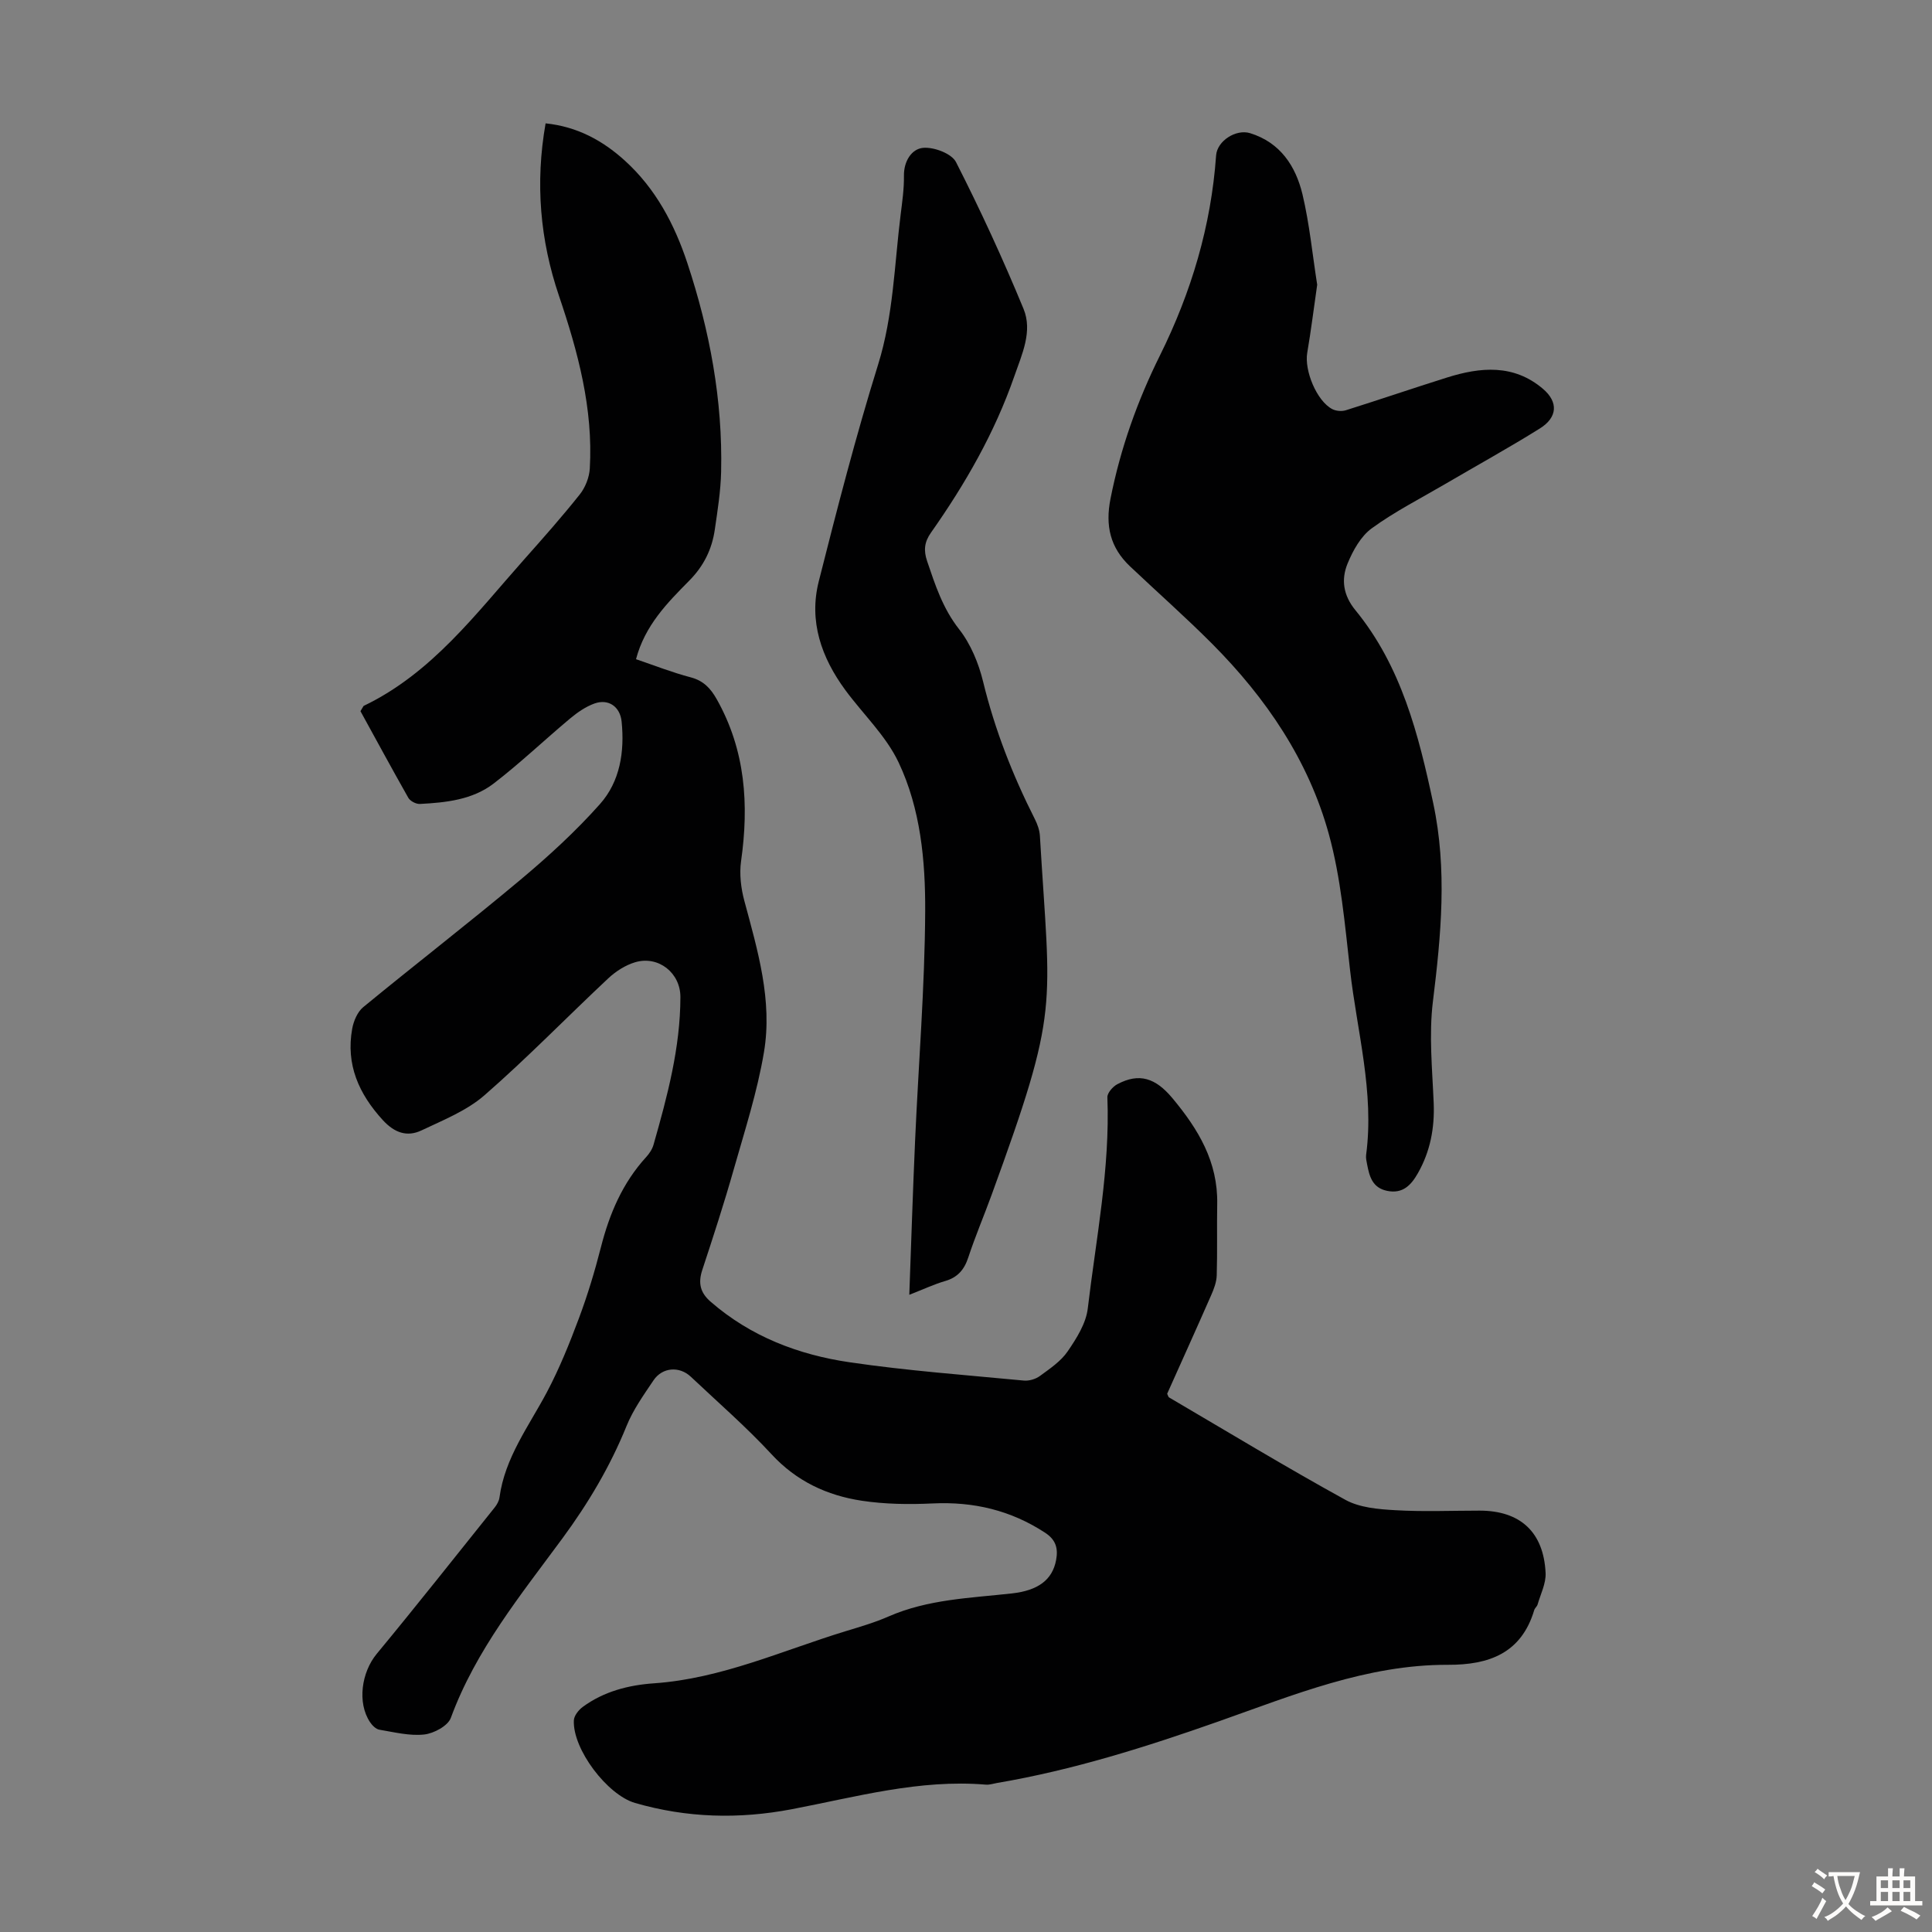
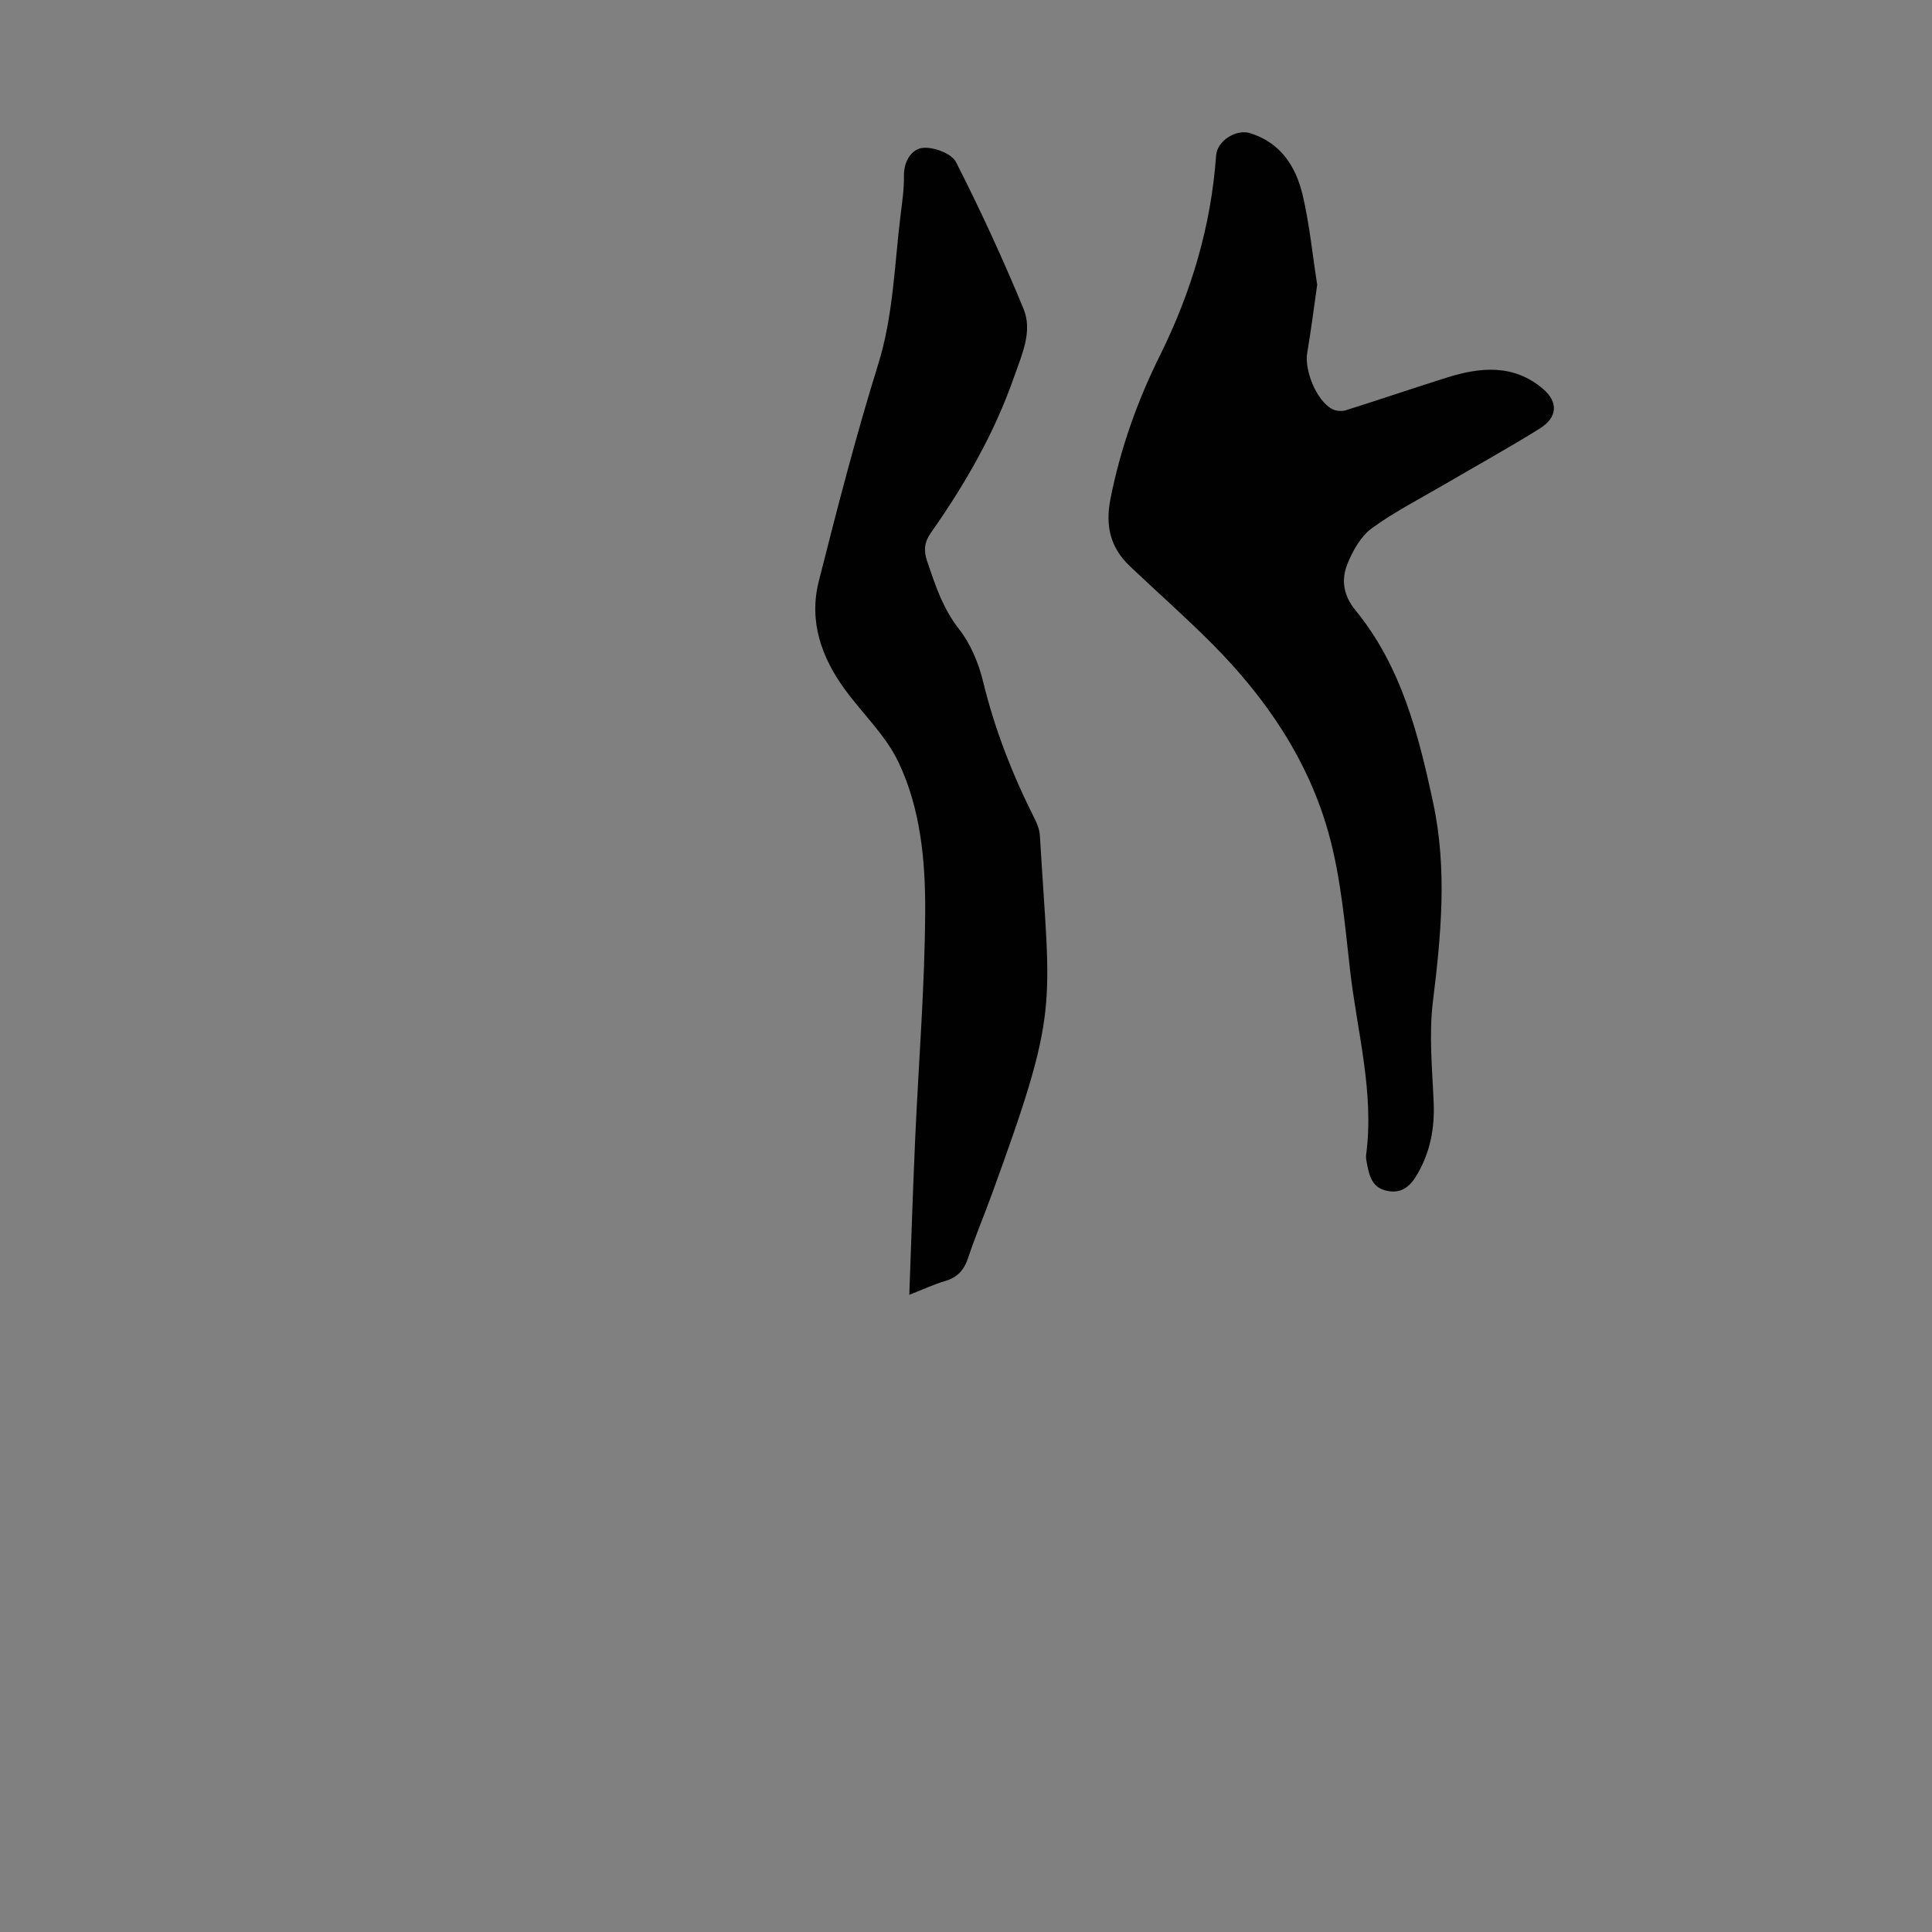
<svg xmlns="http://www.w3.org/2000/svg" enable-background="new 0 0 400 400" viewBox="0 0 400 400">
  <rect x="0" y="0" width="400" height="400" fill="#808080" stroke="none" />
  <g fill="#010102">
-     <path d="m74.63 147.24c.57-.92.6-1.06.68-1.1 14.09-6.77 23.17-19.02 33.17-30.27 3.94-4.43 7.88-8.88 11.57-13.52 1.14-1.44 1.95-3.51 2.06-5.34.72-12.4-2.44-24.14-6.38-35.76-3.91-11.53-4.95-23.32-2.77-35.71 6.51.67 11.78 3.52 16.4 7.71 6.4 5.8 10.3 13.21 12.96 21.25 4.63 14 7.32 28.36 6.98 43.17-.09 4.01-.73 8.01-1.31 11.99-.59 4.07-2.29 7.53-5.29 10.56-4.55 4.6-9.17 9.26-11.02 16.26 3.77 1.28 7.49 2.75 11.34 3.76 2.65.7 4.12 2.3 5.38 4.54 5.94 10.55 6.69 21.8 5.03 33.52-.37 2.65-.03 5.57.67 8.18 2.77 10.3 5.87 20.65 4.07 31.36-1.38 8.22-3.98 16.26-6.27 24.31-1.98 6.98-4.23 13.89-6.5 20.78-.88 2.68-.46 4.67 1.71 6.56 8.31 7.23 18.22 11.01 28.84 12.56 11.93 1.75 23.98 2.63 36 3.78 1.1.11 2.48-.3 3.37-.96 2.07-1.52 4.34-3.04 5.74-5.1 1.83-2.68 3.79-5.77 4.15-8.86 1.72-14.53 4.63-28.97 4.06-43.73-.03-.89 1.12-2.21 2.05-2.7 4.57-2.44 7.94-1.26 11.38 2.84 5.42 6.49 9.48 13.24 9.31 21.98-.09 4.92.05 9.85-.1 14.76-.04 1.39-.59 2.83-1.17 4.14-3 6.84-6.09 13.65-9.09 20.36.19.38.23.67.39.76 12.14 7.12 24.18 14.42 36.5 21.2 2.96 1.63 6.83 1.95 10.33 2.15 5.8.34 11.64.09 17.46.09 8.41 0 13.27 4.42 13.67 12.92.1 2.15-1.04 4.36-1.66 6.52-.12.41-.57.73-.69 1.14-2.67 8.96-9.38 11.37-17.84 11.34-16.82-.06-32.1 6.29-47.57 11.74-14.99 5.28-30.12 10.06-45.83 12.73-.77.13-1.56.41-2.31.34-13.74-1.15-26.87 2.55-40.12 5.08-11 2.1-21.77 1.82-32.51-1.29-5.73-1.66-12.93-11.12-12.66-17.09.04-.97.98-2.16 1.84-2.79 4.37-3.21 9.46-4.52 14.77-4.89 13.94-.97 26.55-6.78 39.66-10.79 2.99-.91 6.02-1.79 8.87-3.04 8.17-3.58 16.93-3.82 25.56-4.78 5.4-.6 8.37-2.8 9.14-6.88.45-2.38.01-4.2-2.28-5.69-7.11-4.65-14.81-6.46-23.26-6.06-4.88.23-9.87.17-14.69-.56-7.19-1.09-13.52-4.03-18.68-9.62-5.23-5.66-11.09-10.74-16.71-16.05-2.36-2.23-5.89-1.98-7.72.73-2.05 3.05-4.24 6.12-5.6 9.49-3.39 8.36-7.91 15.96-13.25 23.22-8.66 11.77-17.97 23.16-23.12 37.19-.61 1.66-3.52 3.22-5.52 3.44-3.02.33-6.19-.48-9.26-.99-.73-.12-1.5-.89-1.95-1.57-2.69-4.03-1.76-10.33 1.38-14.13 8.26-9.99 16.3-20.17 24.41-30.29.47-.59.91-1.35 1.01-2.08 1.11-8.27 6.08-14.76 9.83-21.84 2.59-4.9 4.68-10.09 6.62-15.28 1.8-4.81 3.29-9.75 4.56-14.73 1.77-6.93 4.48-13.3 9.36-18.64.66-.72 1.27-1.64 1.53-2.57 2.85-10.01 5.55-20.06 5.56-30.58 0-4.98-4.54-8.61-9.36-7.19-2.02.6-4.02 1.88-5.58 3.34-8.57 8.03-16.77 16.48-25.61 24.19-3.68 3.21-8.55 5.15-13.06 7.29-2.98 1.41-5.58.5-7.99-2.12-4.99-5.45-7.69-11.52-6.35-18.94.29-1.59 1.09-3.48 2.28-4.46 10.79-8.87 21.86-17.42 32.57-26.39 5.8-4.86 11.44-10.02 16.45-15.66 4.16-4.68 5.11-10.82 4.48-17.08-.31-3.06-2.7-4.79-5.64-3.73-1.82.66-3.52 1.84-5.03 3.1-5.31 4.44-10.33 9.24-15.81 13.45-4.39 3.38-9.89 3.96-15.29 4.24-.79.04-2-.59-2.39-1.27-3.44-6.07-6.77-12.23-9.91-17.94z" />
    <path d="m272.71 58.95c-.7 4.84-1.27 9.48-2.06 14.09-.63 3.66 1.95 9.97 5.18 11.66.78.41 1.97.5 2.81.24 6.99-2.2 13.93-4.57 20.92-6.77 6.96-2.19 13.85-2.82 19.91 2.35 3.19 2.72 3.01 5.9-.66 8.19-6.44 4.02-13.1 7.69-19.65 11.53-5.09 2.98-10.4 5.68-15.15 9.14-2.27 1.65-3.9 4.6-5.01 7.3-1.35 3.29-.92 6.55 1.62 9.65 9.51 11.62 13.07 25.69 16.12 39.99 2.92 13.72 1.62 27.3-.07 41.02-.85 6.9-.13 14.02.16 21.03.21 5.19-.71 10.01-3.26 14.51-1.4 2.47-3.13 4.35-6.4 3.67-3.02-.63-3.64-2.96-4.12-5.45-.13-.65-.29-1.35-.21-1.99 1.73-13.01-1.89-25.57-3.33-38.3-1.07-9.43-1.89-19.03-4.39-28.12-4.2-15.26-12.97-28.14-24.09-39.33-5.52-5.55-11.4-10.73-17.09-16.12-4.07-3.86-5.14-8.37-4.02-14 2.06-10.41 5.56-20.24 10.25-29.68 6.48-13.07 10.58-26.78 11.61-41.37.21-3.01 4.11-5.52 7.04-4.62 6.26 1.94 9.43 6.82 10.84 12.64 1.46 6.15 2.07 12.52 3.05 18.74z" />
    <path d="m188.26 268.07c.41-11.14.74-21.64 1.21-32.13.7-15.76 2-31.51 2.08-47.28.05-10.47-.96-21.22-5.51-30.82-2.6-5.5-7.36-9.98-11.04-14.99-4.93-6.71-7.57-14.21-5.49-22.46 3.8-15.04 7.68-30.09 12.29-44.9 3.18-10.21 3.37-20.68 4.67-31.07.33-2.66.72-5.35.68-8.02-.04-3.05 1.61-5.58 3.98-5.79 2.23-.2 5.9 1.18 6.8 2.95 5.06 9.93 9.73 20.08 13.98 30.38 1.92 4.66-.32 9.39-1.91 13.97-4.07 11.71-10.17 22.31-17.26 32.38-1.37 1.94-1.54 3.67-.79 5.89 1.68 4.96 3.25 9.8 6.62 14.09 2.4 3.06 4.04 7.03 4.97 10.85 2.42 9.95 6.11 19.36 10.71 28.46.54 1.07.98 2.29 1.05 3.47 2.14 36.27 4.23 35.31-10.02 74.4-1.57 4.3-3.37 8.53-4.8 12.87-.84 2.57-2.22 4.17-4.85 4.92-2.23.65-4.36 1.66-7.37 2.83z" />
  </g>
-   <path d="m377.9 391.2c-.2.3-.4.5-.6.8-.7-.6-1.4-1-2.2-1.5.2-.3.4-.5.5-.8.6.4 1.4.8 2.3 1.5zm-1.8 6.1c-.2-.2-.5-.4-.9-.6.4-.6.8-1.2 1.2-1.9s.7-1.3.9-1.9c.3.3.5.5.8.7-.7 1.3-1.4 2.6-2 3.7zm2.2-9c-.3.3-.5.5-.6.8-.6-.6-1.3-1.1-2-1.5.3-.3.5-.5.6-.7.6.5 1.3.9 2 1.4zm.3.2v-.9h2 4.5c-.3 1.3-.6 2.5-1 3.6s-.9 2.1-1.4 3c.4.5 1 1 1.6 1.4s1.2.8 1.9 1.1c-.3.2-.5.4-.8.8-.4-.3-1-.7-1.6-1.2s-1.2-1.1-1.6-1.6c-.5.6-1.1 1.1-1.7 1.6s-1.4.9-2.1 1.4c-.1-.3-.3-.5-.7-.8.6-.2 1.2-.5 1.9-1s1.4-1.1 2-1.8c-.5-.8-.9-1.6-1.2-2.5s-.6-2-.8-3.2c-.4.1-.7.1-1 .1zm2.5 2.7c.3 1 .7 1.7 1 2.2.3-.5.6-1.1 1-2s.6-1.9.9-3h-3.2-.4c.1.9.3 1.8.7 2.8z" fill="#fcfbfa" />
-   <path d="m396.5 388.5v1.5 3.6h1.5v.9c-.4 0-1 0-1.7 0h-7.9c-.5 0-.9 0-1.2 0v-.9h1.3v-3.5c0-.7 0-1.2 0-1.6h2.4c0-.8 0-1.4 0-1.7h1c0 .3-.1.8-.1 1.7h1.5c0-.8 0-1.4 0-1.7h1c0 .3-.1.9-.1 1.7zm-8.2 9.2c-.2-.3-.5-.5-.8-.8.8-.3 1.4-.6 1.9-.9s1-.7 1.4-1.1c.3.3.6.5.9.8-1.6 1-2.8 1.6-3.4 2zm2.6-6.8v-1.6h-1.5v1.6zm0 2.7v-1.9h-1.5v1.9zm2.4-2.7v-1.6h-1.5v1.6zm0 2.7v-1.9h-1.5v1.9zm.2 2 .7-.8c.4.2.9.5 1.6.8s1.3.7 1.8 1c-.3.3-.5.5-.8.8-.4-.3-1.5-1-3.3-1.8zm2-4.7v-1.6h-1.4v1.6zm0 2.7v-1.9h-1.4v1.9z" fill="#fcfbfa" />
</svg>